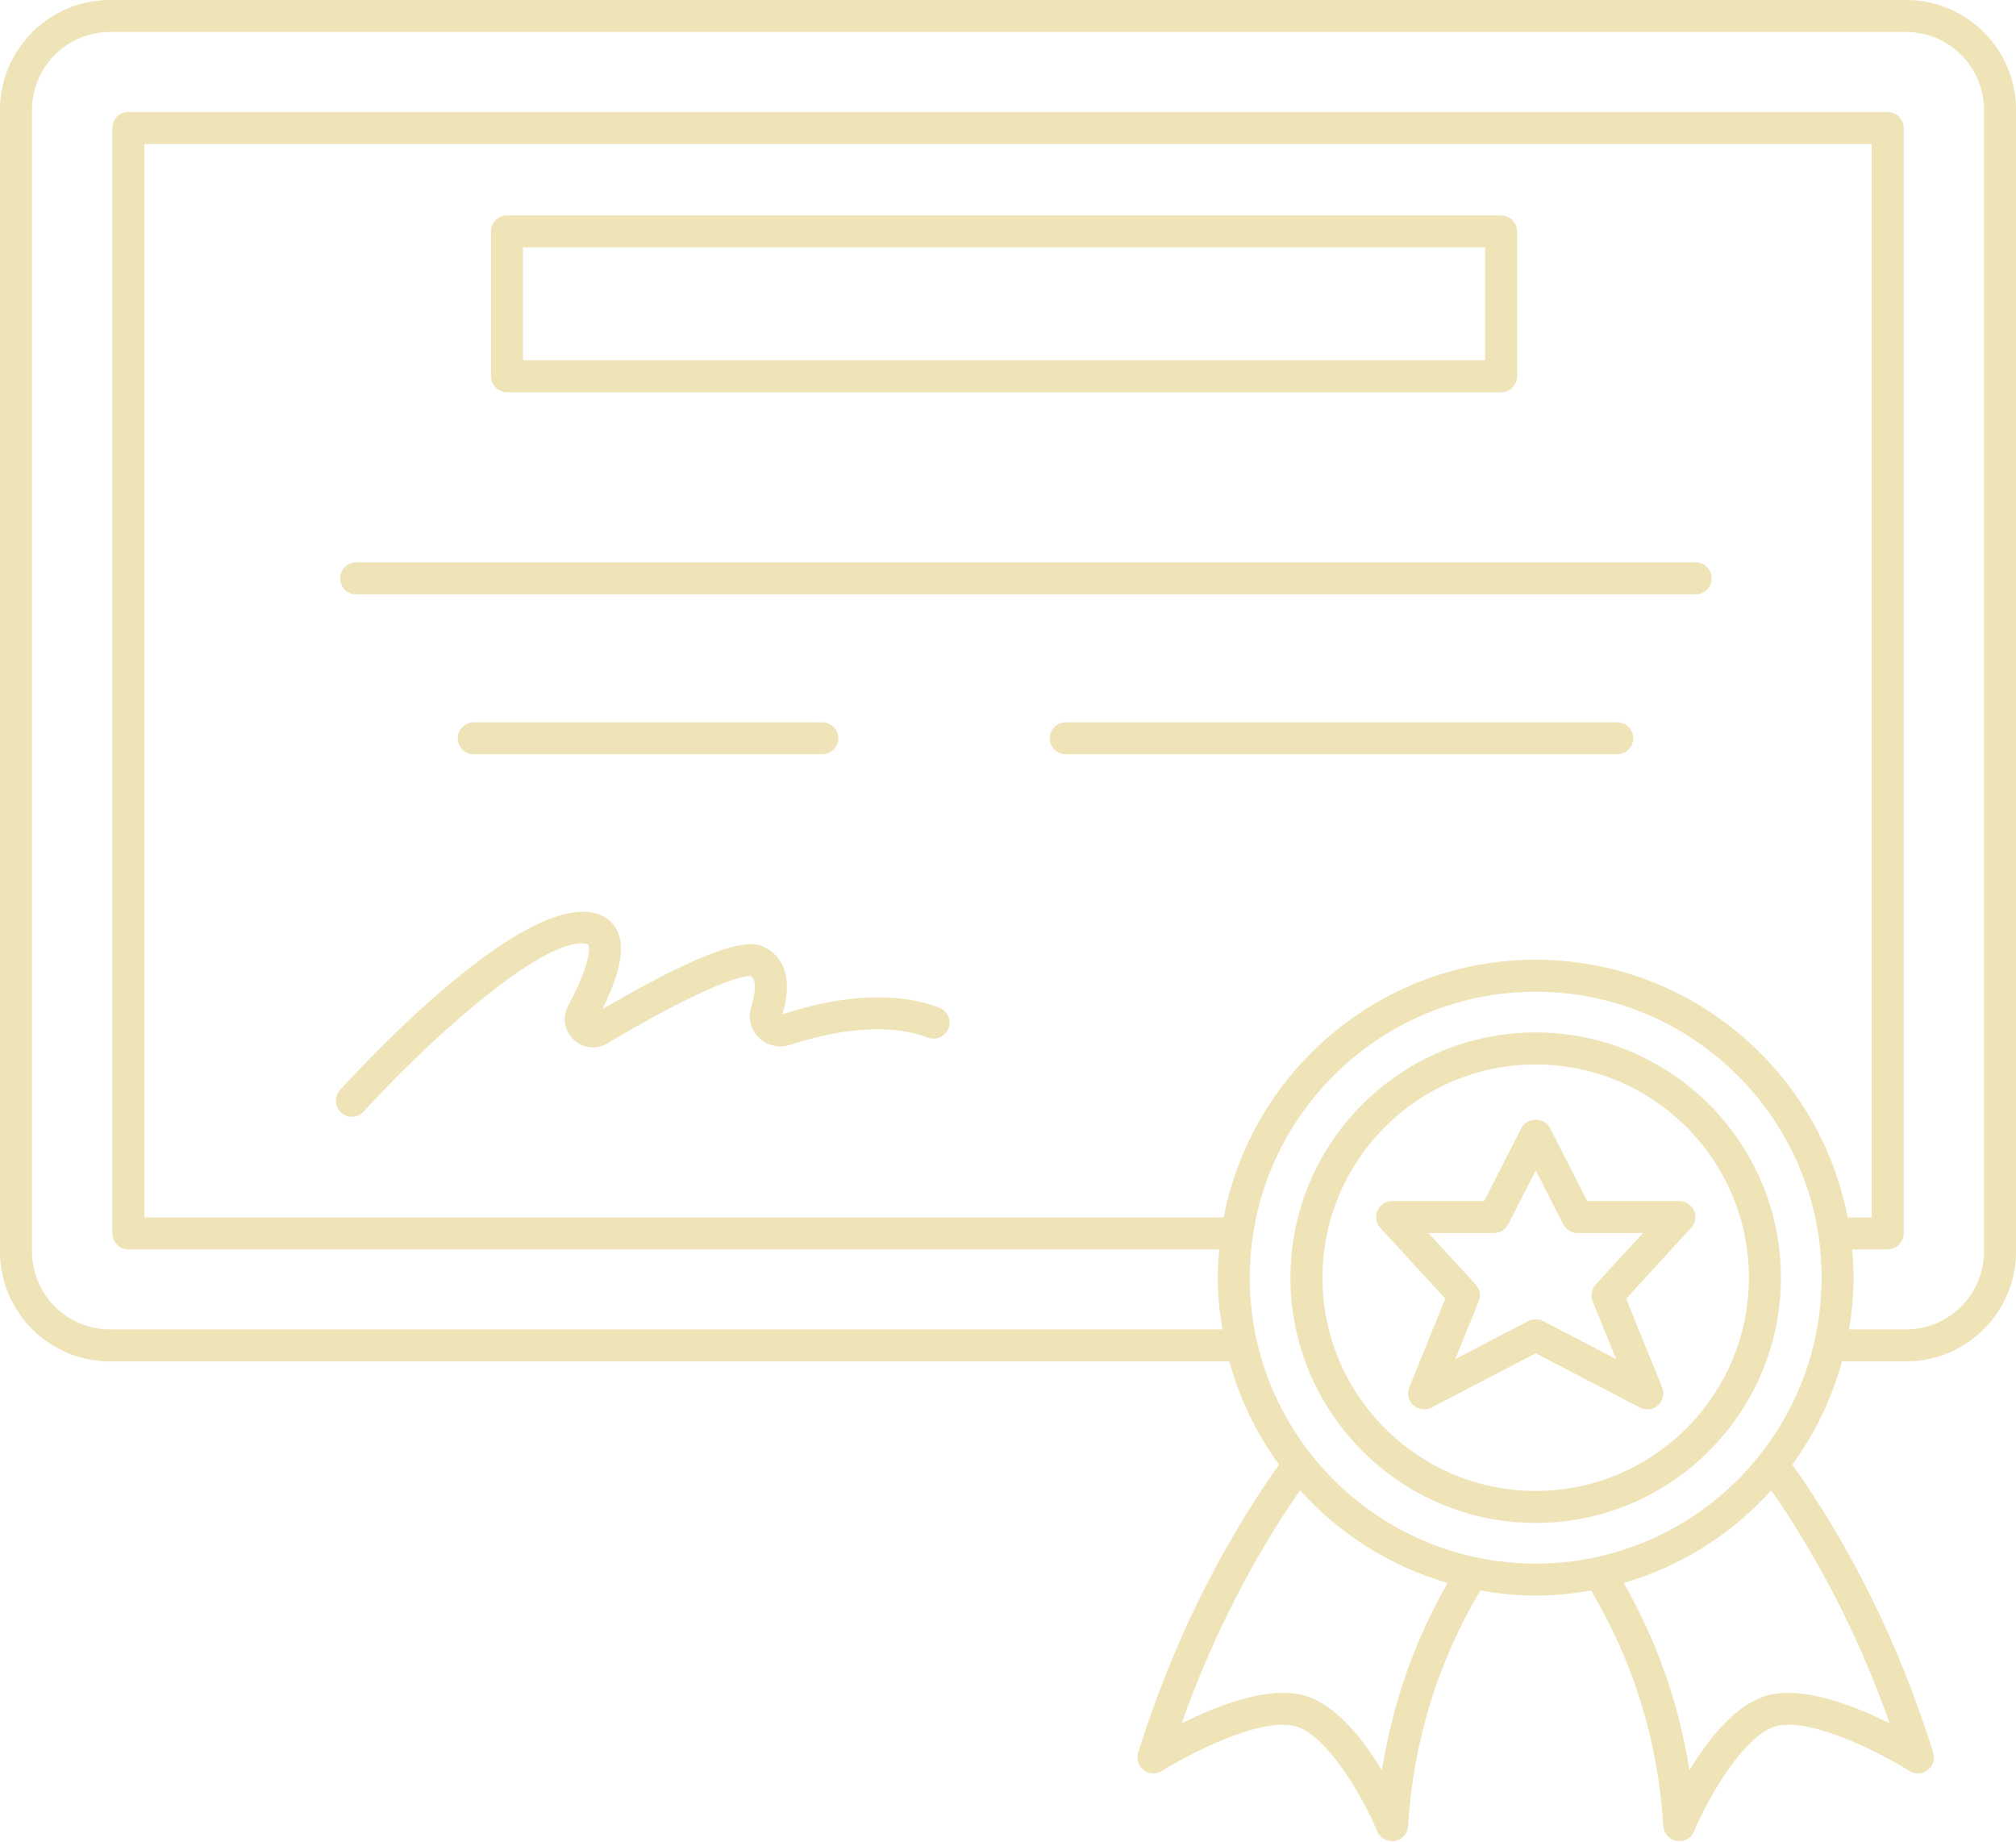
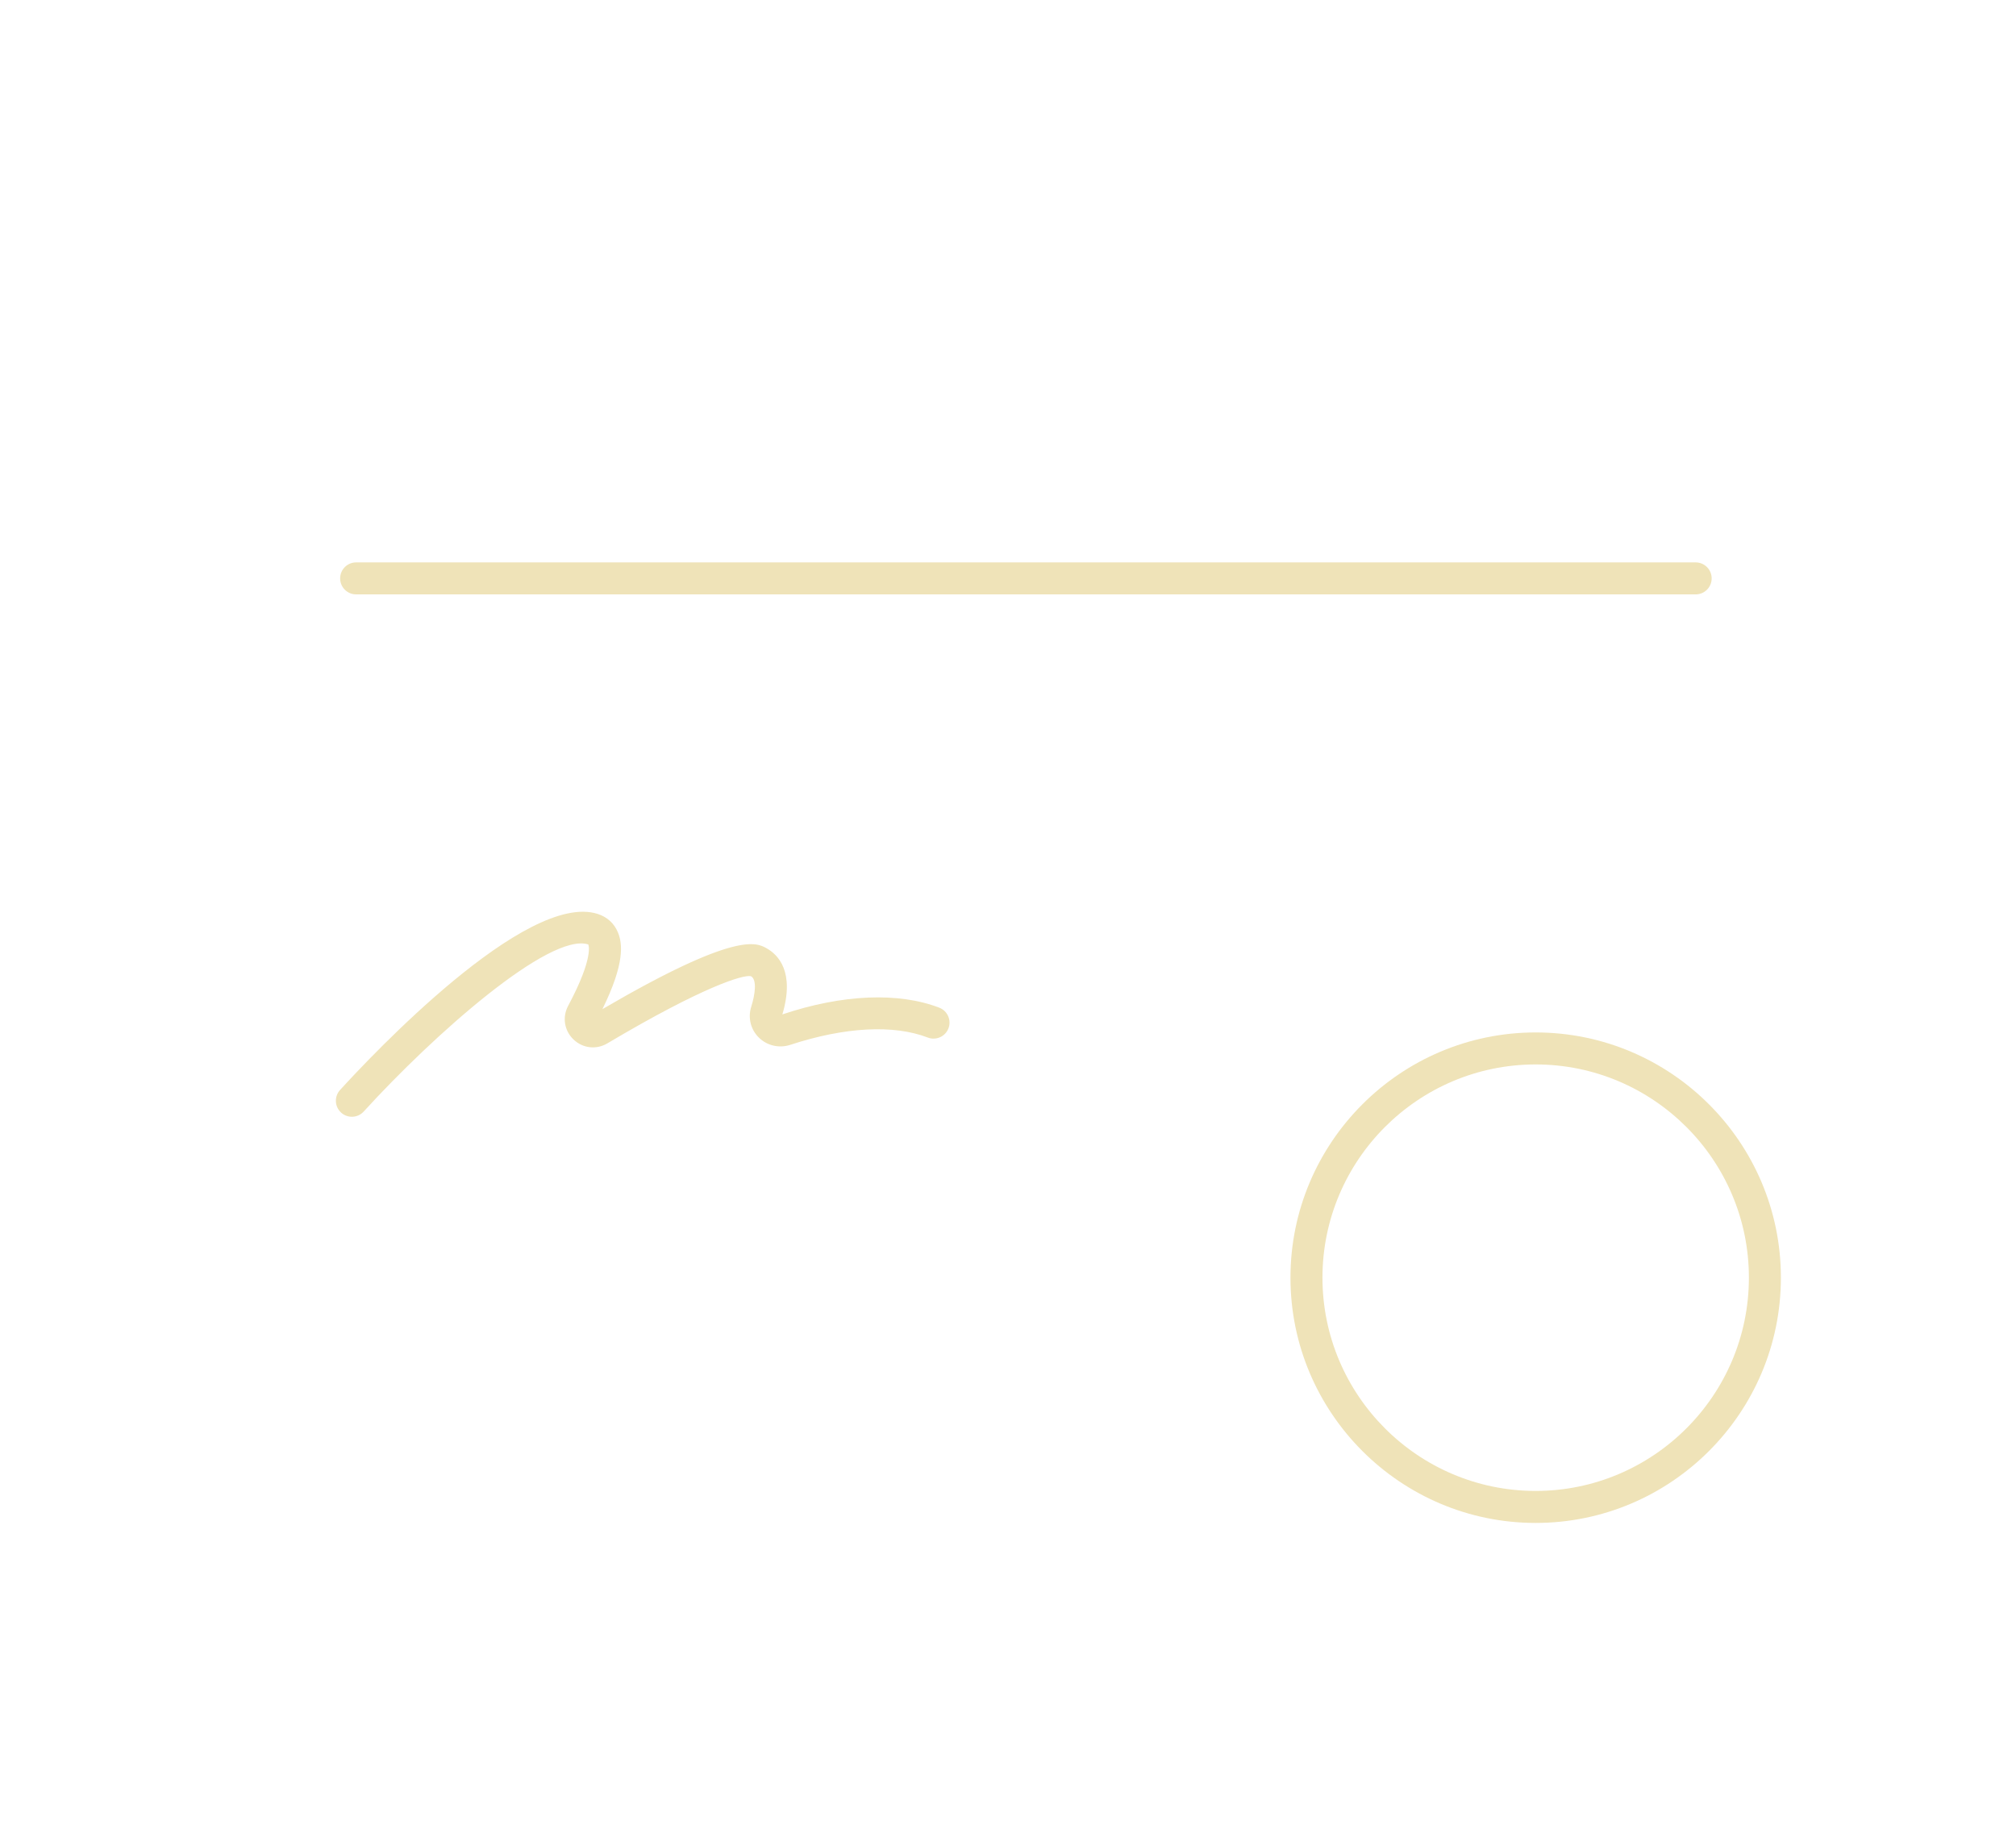
<svg xmlns="http://www.w3.org/2000/svg" fill="#efe3b8" height="115.1" preserveAspectRatio="xMidYMid meet" version="1" viewBox="0.0 0.0 126.0 115.1" width="126" zoomAndPan="magnify">
  <g id="change1_1">
-     <path d="M119.131,0H6.869C3.081,0,0,3.082,0,6.87v71.34c0,3.788,3.081,6.869,6.869,6.869h69.964 c0.644,2.353,1.706,4.527,3.108,6.447c-3.76,5.312-6.726,11.359-8.805,18.001c-0.125,0.4,0.012,0.835,0.344,1.091 c0.333,0.255,0.787,0.277,1.144,0.054c1.54-0.969,6.042-3.36,8.295-2.804c1.95,0.482,4.202,4.292,5.164,6.581 c0.158,0.375,0.524,0.613,0.922,0.613c0.055,0,0.111-0.005,0.168-0.014c0.458-0.078,0.802-0.461,0.83-0.925 c0.321-5.274,1.849-10.223,4.517-14.729c1.126,0.199,2.279,0.322,3.461,0.322s2.335-0.123,3.461-0.322 c2.667,4.505,4.194,9.453,4.517,14.729c0.028,0.464,0.372,0.847,0.83,0.925c0.057,0.009,0.113,0.014,0.169,0.014 c0.396,0,0.763-0.237,0.921-0.613c0.962-2.289,3.214-6.099,5.164-6.581c2.263-0.557,6.753,1.835,8.296,2.805 c0.354,0.223,0.812,0.203,1.143-0.055c0.332-0.256,0.469-0.691,0.344-1.091c-2.081-6.645-5.047-12.692-8.805-18.001 c1.402-1.92,2.464-4.095,3.108-6.447h4.003c3.788,0,6.869-3.082,6.869-6.869V6.87C126,3.082,122.919,0,119.131,0z M95.98,59.978 c-9.667,0-17.733,6.942-19.5,16.101H9.02V9H116.98v67.079h-1.5C113.714,66.92,105.647,59.978,95.98,59.978z M86.371,110.636 c-1.178-1.956-2.931-4.204-4.972-4.709c-2.232-0.553-5.4,0.7-7.545,1.772c1.882-5.309,4.368-10.189,7.4-14.561 c2.448,2.71,5.62,4.744,9.219,5.785C88.397,102.579,87.018,106.5,86.371,110.636z M78.111,79.847 c0-9.853,8.016-17.869,17.869-17.869s17.869,8.016,17.869,17.869s-8.016,17.869-17.869,17.869S78.111,89.7,78.111,79.847z M118.106,107.7c-2.144-1.073-5.308-2.326-7.545-1.772c-2.042,0.505-3.794,2.753-4.972,4.709 c-0.648-4.137-2.026-8.059-4.102-11.713c3.6-1.041,6.771-3.075,9.219-5.785C113.737,97.509,116.224,102.389,118.106,107.7z M124,78.21c0,2.685-2.185,4.869-4.869,4.869h-3.568c0.174-1.054,0.287-2.129,0.287-3.232c0-0.597-0.038-1.185-0.09-1.768h2.22 c0.553,0,1-0.448,1-1V8c0-0.552-0.447-1-1-1H8.02c-0.553,0-1,0.448-1,1v69.079c0,0.552,0.447,1,1,1h68.181 c-0.052,0.584-0.09,1.171-0.09,1.768c0,1.103,0.113,2.177,0.287,3.232H6.869C4.185,83.079,2,80.895,2,78.21V6.87 C2,4.185,4.185,2,6.869,2h112.262C121.815,2,124,4.185,124,6.87V78.21z" fill="inherit" />
-     <path d="M31.688,24.512h62.129c0.553,0,1-0.448,1-1v-9.051c0-0.552-0.447-1-1-1H31.688c-0.553,0-1,0.448-1,1v9.051 C30.688,24.064,31.135,24.512,31.688,24.512z M32.688,15.461h60.129v7.051H32.688V15.461z" fill="inherit" />
    <path d="M105.979,35.146h-83.72c-0.553,0-1,0.448-1,1s0.447,1,1,1h83.72c0.553,0,1-0.448,1-1S106.531,35.146,105.979,35.146z" fill="inherit" />
-     <path d="M51.392,47.139c0.553,0,1-0.448,1-1s-0.447-1-1-1H29.613c-0.553,0-1,0.448-1,1s0.447,1,1,1H51.392z" fill="inherit" />
-     <path d="M101.076,45.139H66.61c-0.553,0-1,0.448-1,1s0.447,1,1,1h34.466c0.553,0,1-0.448,1-1S101.629,45.139,101.076,45.139z" fill="inherit" />
    <path d="M58.705,62.974c-2.548-0.982-6.053-0.839-9.807,0.42c0.796-2.677-0.276-3.74-0.995-4.138 c-0.628-0.347-1.915-1.061-10.252,3.809c1.423-2.892,1.248-4.109,0.975-4.782c-0.232-0.572-0.673-0.977-1.273-1.169 c-4.478-1.429-14.196,8.915-16.099,11.003c-0.372,0.408-0.343,1.041,0.065,1.413c0.192,0.175,0.434,0.261,0.674,0.261 c0.271,0,0.542-0.11,0.739-0.327c4.373-4.799,11.612-11.211,14.034-10.442c0.004,0.006,0.387,0.757-1.258,3.839 c-0.376,0.704-0.241,1.548,0.336,2.1c0.578,0.553,1.427,0.653,2.118,0.242c5.998-3.561,8.5-4.305,8.972-4.197 c0.389,0.215,0.263,1.133,0.015,1.922c-0.212,0.68-0.029,1.413,0.477,1.912c0.517,0.509,1.268,0.682,1.96,0.458 c3.412-1.119,6.466-1.281,8.599-0.458c0.518,0.197,1.095-0.057,1.293-0.573C59.477,63.752,59.22,63.173,58.705,62.974z" fill="inherit" />
    <path d="M95.98,64.521c-8.451,0-15.326,6.875-15.326,15.326c0,8.451,6.875,15.327,15.326,15.327s15.326-6.875,15.326-15.327 C111.307,71.396,104.432,64.521,95.98,64.521z M95.98,93.174c-7.348,0-13.326-5.979-13.326-13.327s5.979-13.326,13.326-13.326 s13.326,5.978,13.326,13.326S103.328,93.174,95.98,93.174z" fill="inherit" />
-     <path d="M105.871,75.655c-0.159-0.363-0.519-0.598-0.915-0.598h-5.755l-2.33-4.57c-0.342-0.67-1.439-0.67-1.781,0l-2.33,4.57 h-5.755c-0.396,0-0.756,0.234-0.915,0.598c-0.16,0.363-0.09,0.786,0.178,1.078l4.061,4.426l-2.249,5.543 c-0.157,0.389-0.056,0.834,0.254,1.116c0.311,0.281,0.764,0.34,1.135,0.147l6.513-3.395l6.513,3.395 c0.146,0.076,0.304,0.113,0.462,0.113c0.243,0,0.484-0.089,0.673-0.26c0.31-0.282,0.411-0.728,0.254-1.116l-2.25-5.543l4.062-4.426 C105.961,76.441,106.031,76.018,105.871,75.655z M99.73,80.273c-0.261,0.285-0.335,0.694-0.189,1.052l1.465,3.61l-4.563-2.378 c-0.289-0.151-0.635-0.151-0.924,0l-4.564,2.379l1.465-3.61c0.146-0.358,0.071-0.768-0.189-1.052l-2.95-3.216h4.093 c0.376,0,0.72-0.211,0.891-0.546l1.718-3.368l1.718,3.368c0.171,0.335,0.515,0.546,0.891,0.546h4.093L99.73,80.273z" fill="inherit" />
  </g>
</svg>